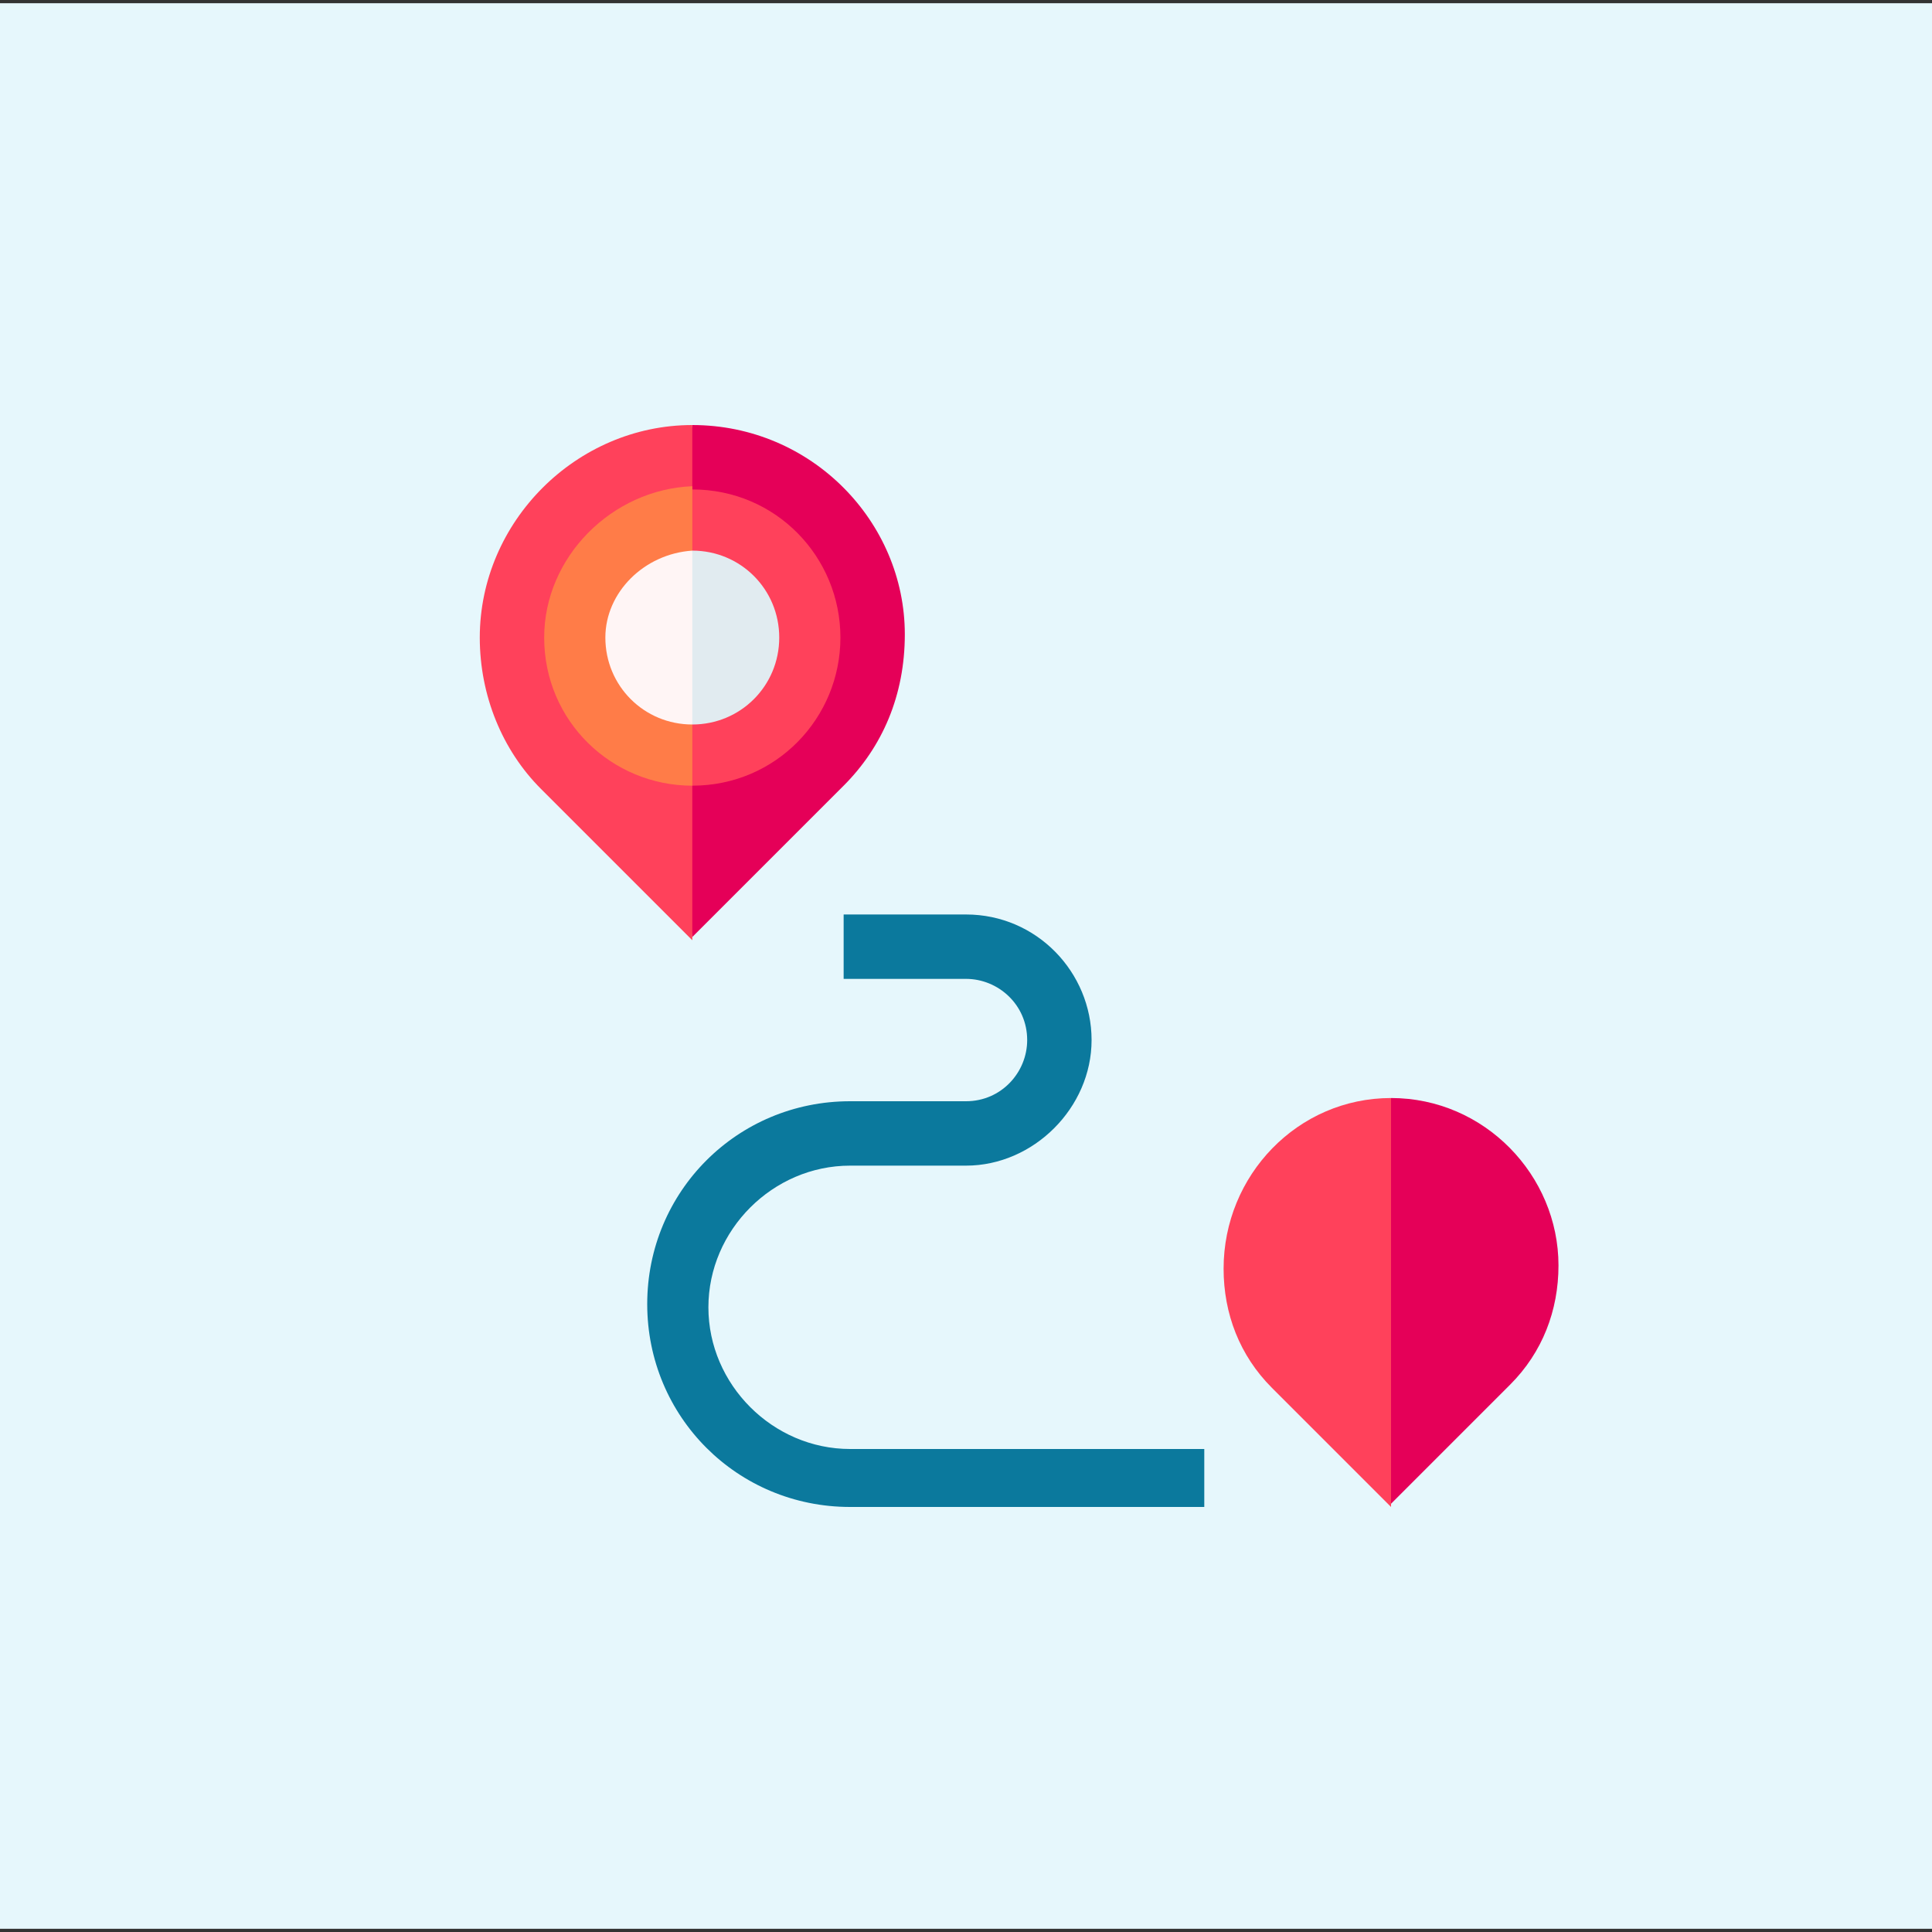
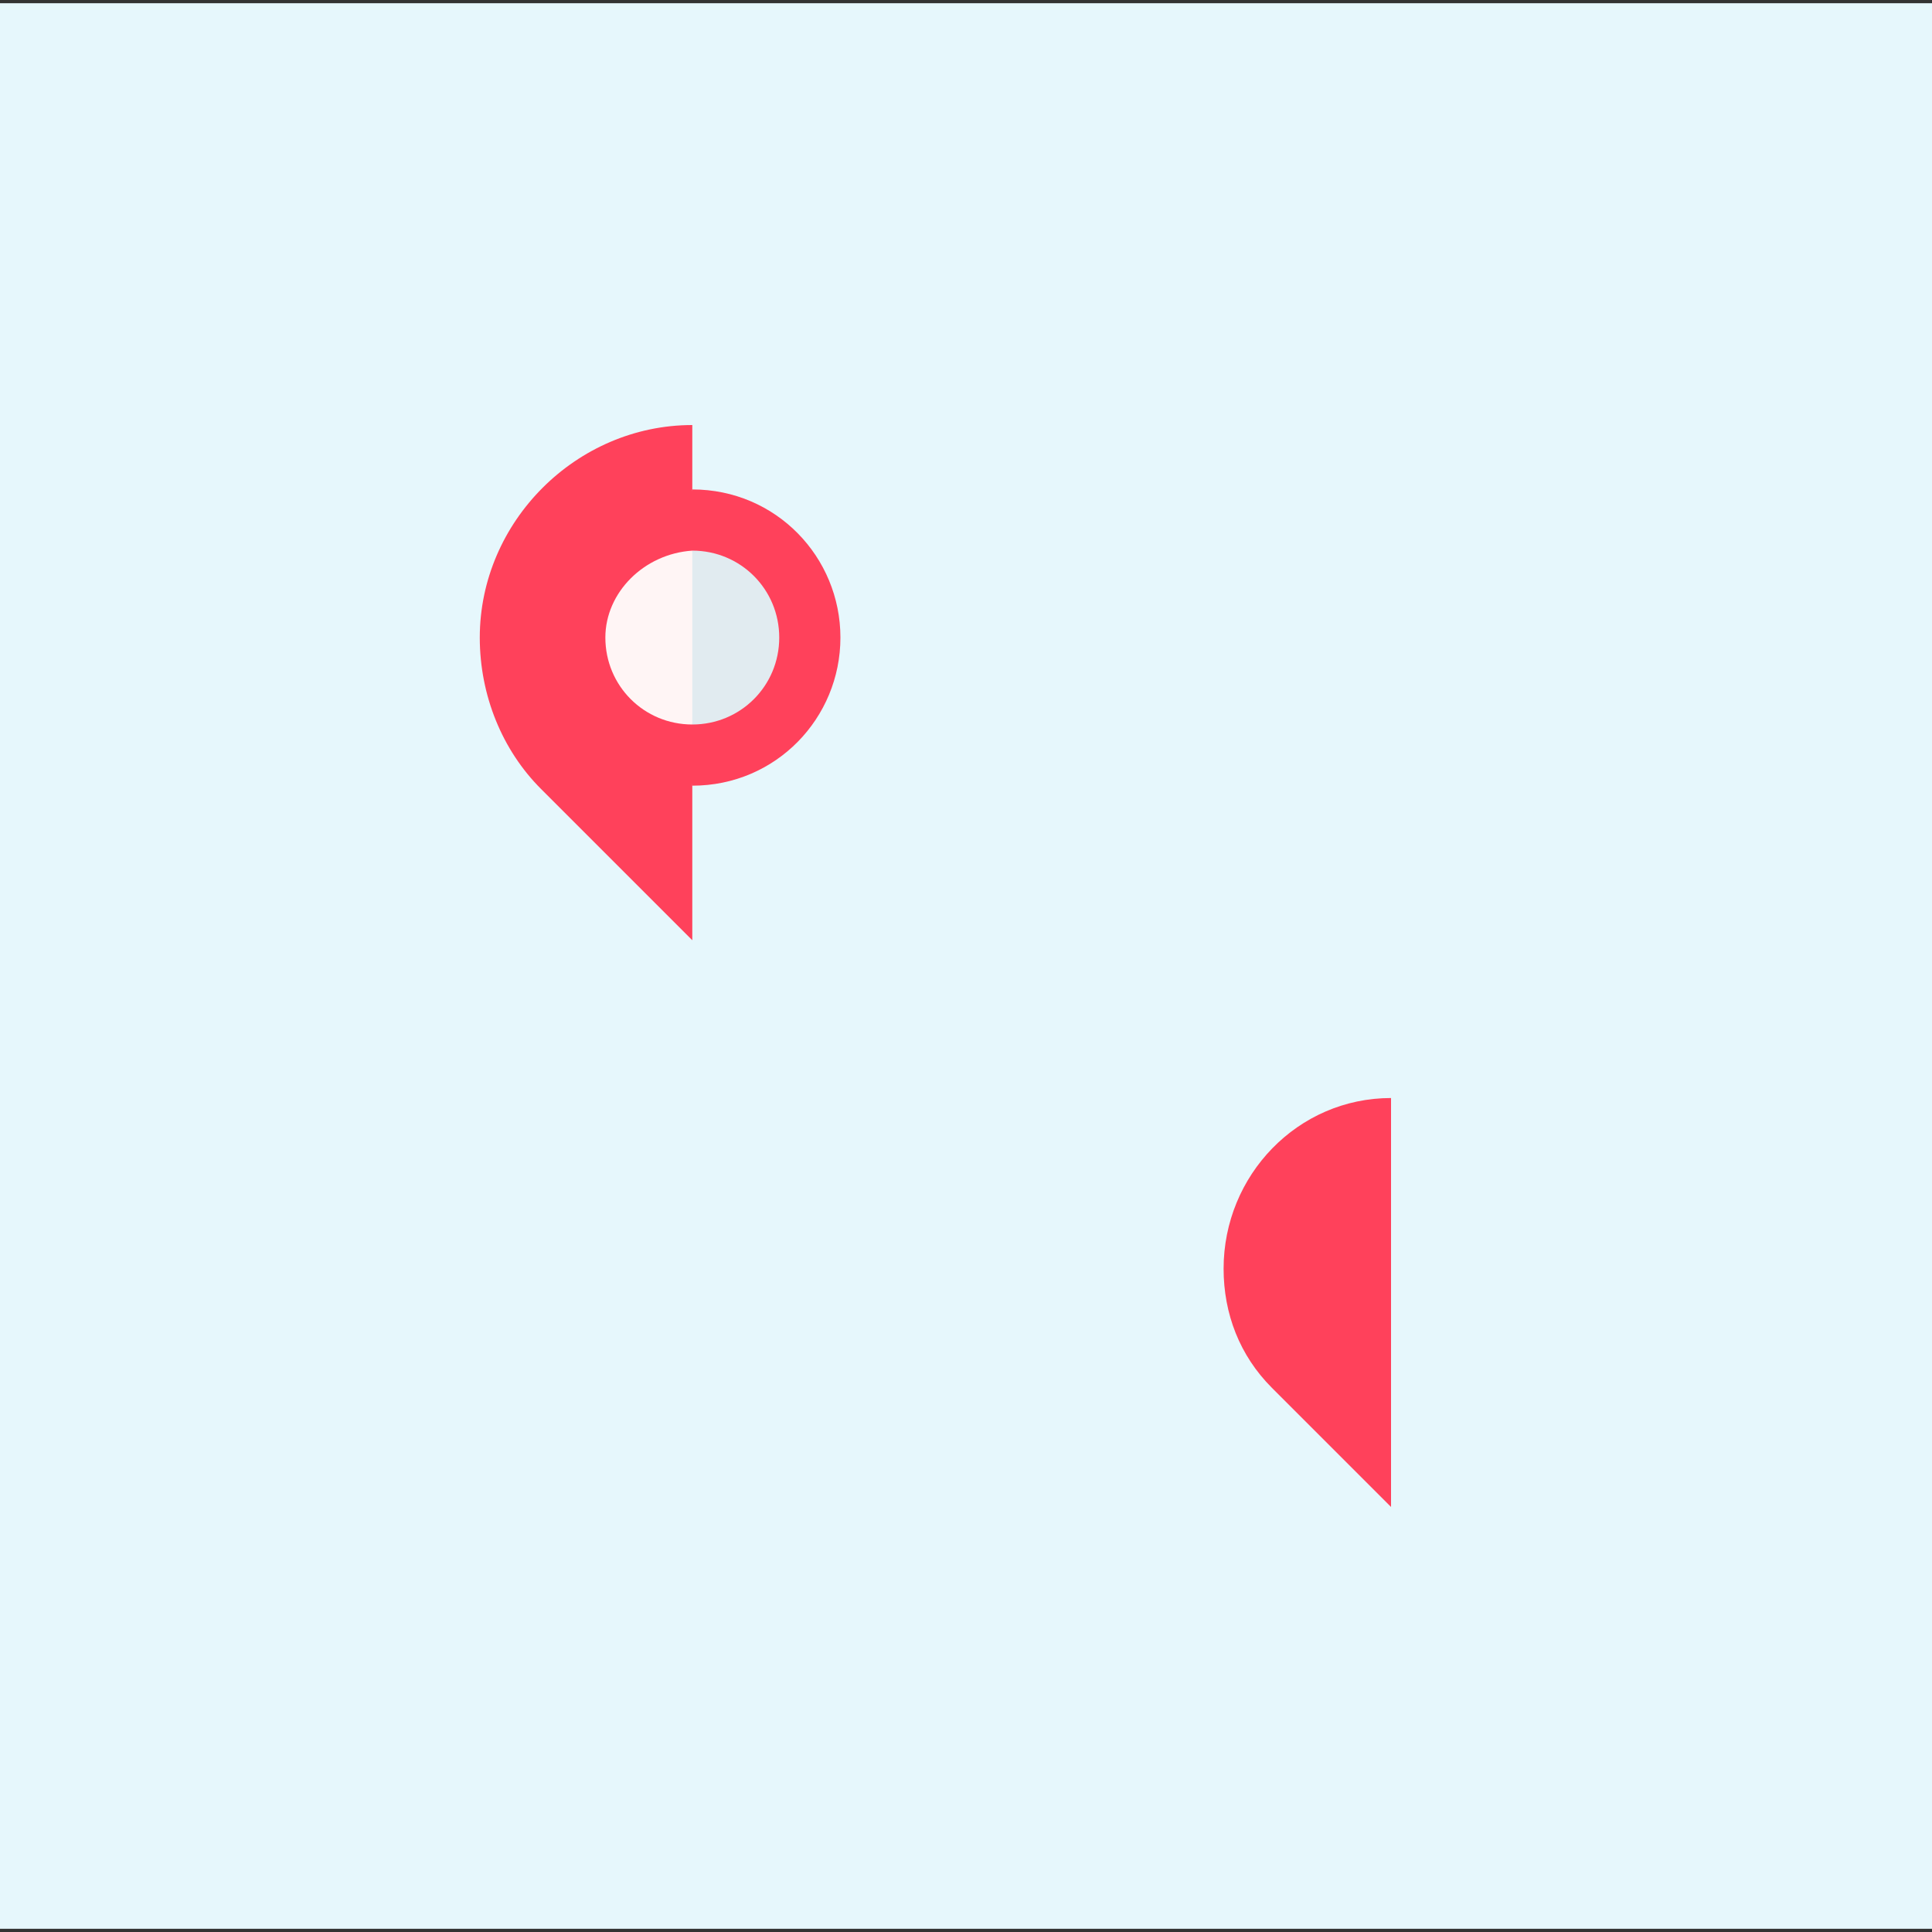
<svg xmlns="http://www.w3.org/2000/svg" version="1.1" id="Capa_1" x="0px" y="0px" width="60px" height="60px" viewBox="0 0 60 60" style="enable-background:new 0 0 60 60;" xml:space="preserve">
  <rect x="0" y="0" width="60" height="60" fill="#333333" stroke="none" />
  <style type="text/css">
	.st0{fill:#E6F7FC;}
	.st1{fill:#0B799D;}
	.st2{fill:#E50058;}
	.st3{fill:#FF415B;}
	.st4{fill:#FF7C48;}
	.st5{fill:#E1EBF0;}
	.st6{fill:#FFF5F5;}
</style>
  <rect y="0.1" class="st0" width="60" height="59.8" />
  <g>
-     <path class="st1" d="M37.4,46.8h-11c-3.5,0-6.3-2.8-6.3-6.3c0-3.5,2.8-6.3,6.3-6.3h3.6c1.1,0,1.9-0.9,1.9-1.9   c0-1.1-0.9-1.9-1.9-1.9h-3.8v-2h3.8c2.2,0,3.9,1.8,3.9,3.9s-1.8,3.9-3.9,3.9h-3.6c-2.4,0-4.4,2-4.4,4.4c0,2.4,2,4.4,4.4,4.4h11   V46.8z" />
-     <path class="st2" d="M21.5,13.2l-1.3,6.6l1.3,9.3l4.7-4.7c1.2-1.2,1.9-2.8,1.9-4.7C28.1,16.2,25.2,13.2,21.5,13.2L21.5,13.2z" />
    <path class="st3" d="M14.9,19.8c0,1.8,0.7,3.5,1.9,4.7l4.7,4.7V13.2C17.9,13.2,14.9,16.2,14.9,19.8L14.9,19.8z" />
    <path class="st3" d="M21.5,15.2l-1.3,4.6l1.3,4.6c2.6,0,4.6-2.1,4.6-4.6S24.1,15.2,21.5,15.2z" />
-     <path class="st4" d="M16.9,19.8c0,2.6,2.1,4.6,4.6,4.6v-9.3C19,15.2,16.9,17.3,16.9,19.8z" />
    <path class="st5" d="M24.2,19.8c0-1.5-1.2-2.7-2.7-2.7l-1.3,2.7l1.3,2.7C23,22.5,24.2,21.3,24.2,19.8z" />
    <path class="st6" d="M18.8,19.8c0,1.5,1.2,2.7,2.7,2.7v-5.4C20,17.2,18.8,18.4,18.8,19.8z" />
-     <path class="st2" d="M43.2,34.1l-1.3,6.3l1.3,6.3l3.7-3.7c1-1,1.5-2.3,1.5-3.7C48.4,36.5,46.1,34.1,43.2,34.1L43.2,34.1z" />
    <path class="st3" d="M38,39.4c0,1.4,0.5,2.7,1.5,3.7l3.7,3.7V34.1C40.3,34.1,38,36.5,38,39.4z" />
  </g>
</svg>